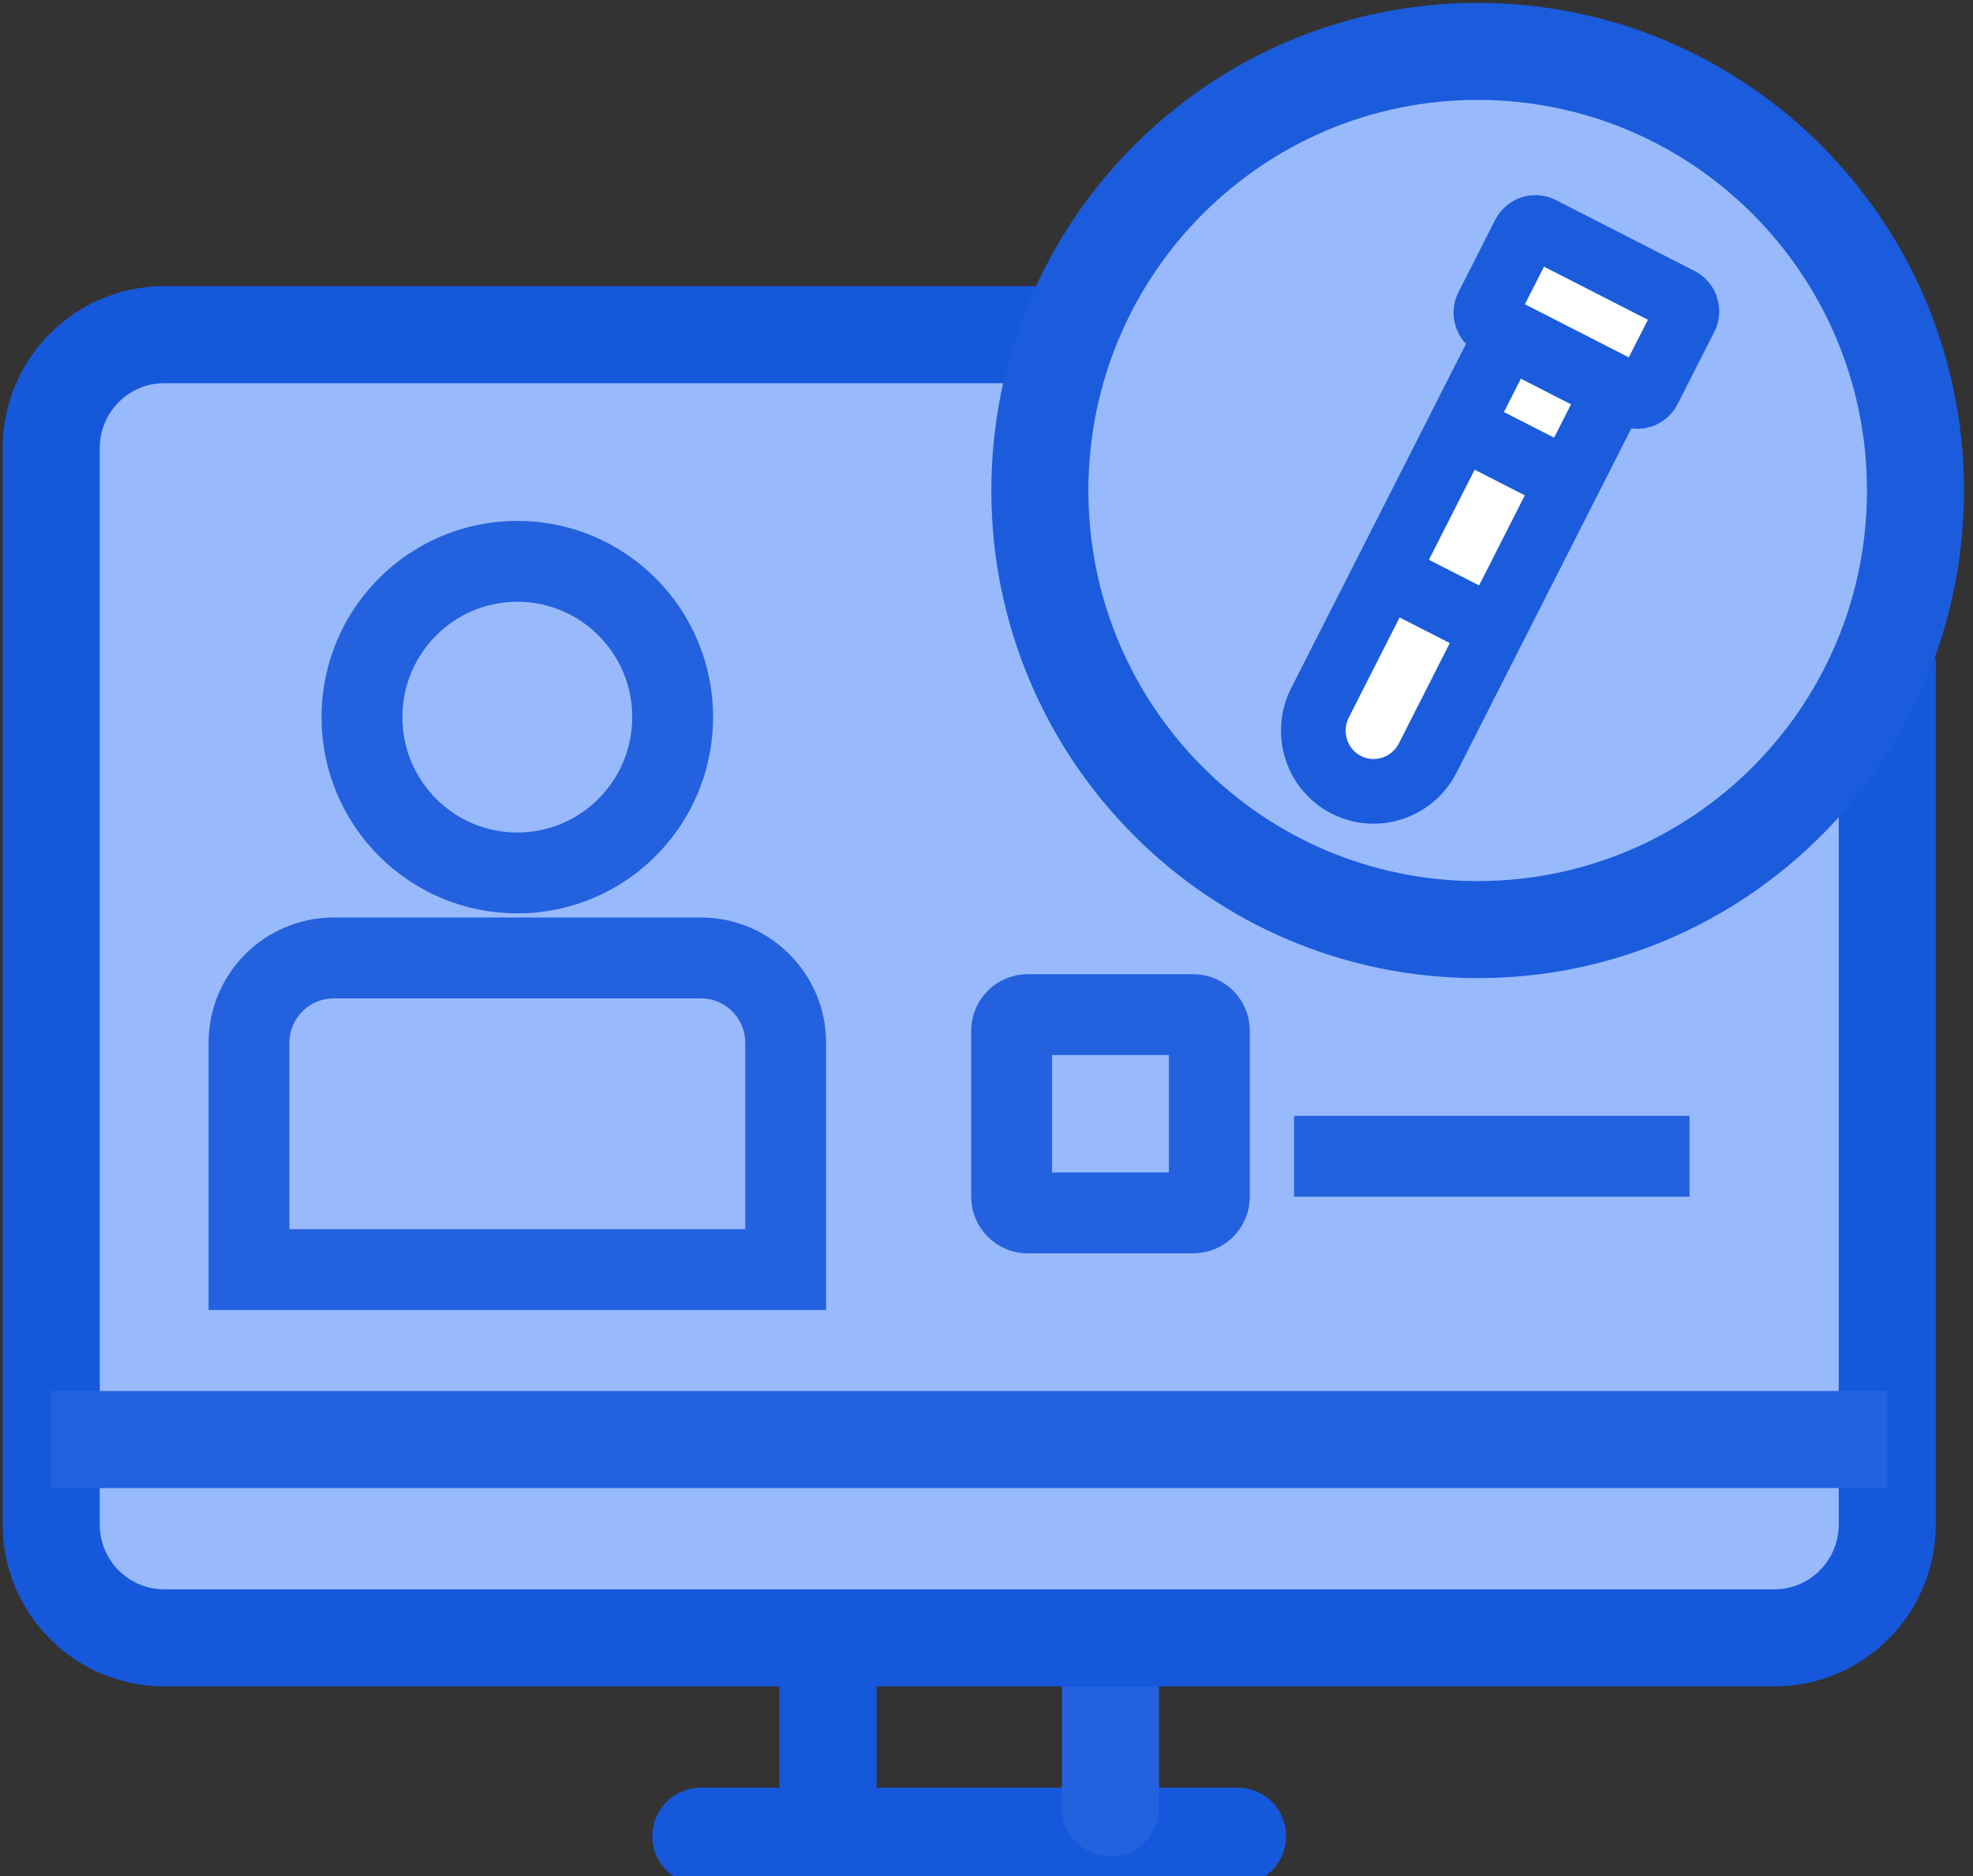
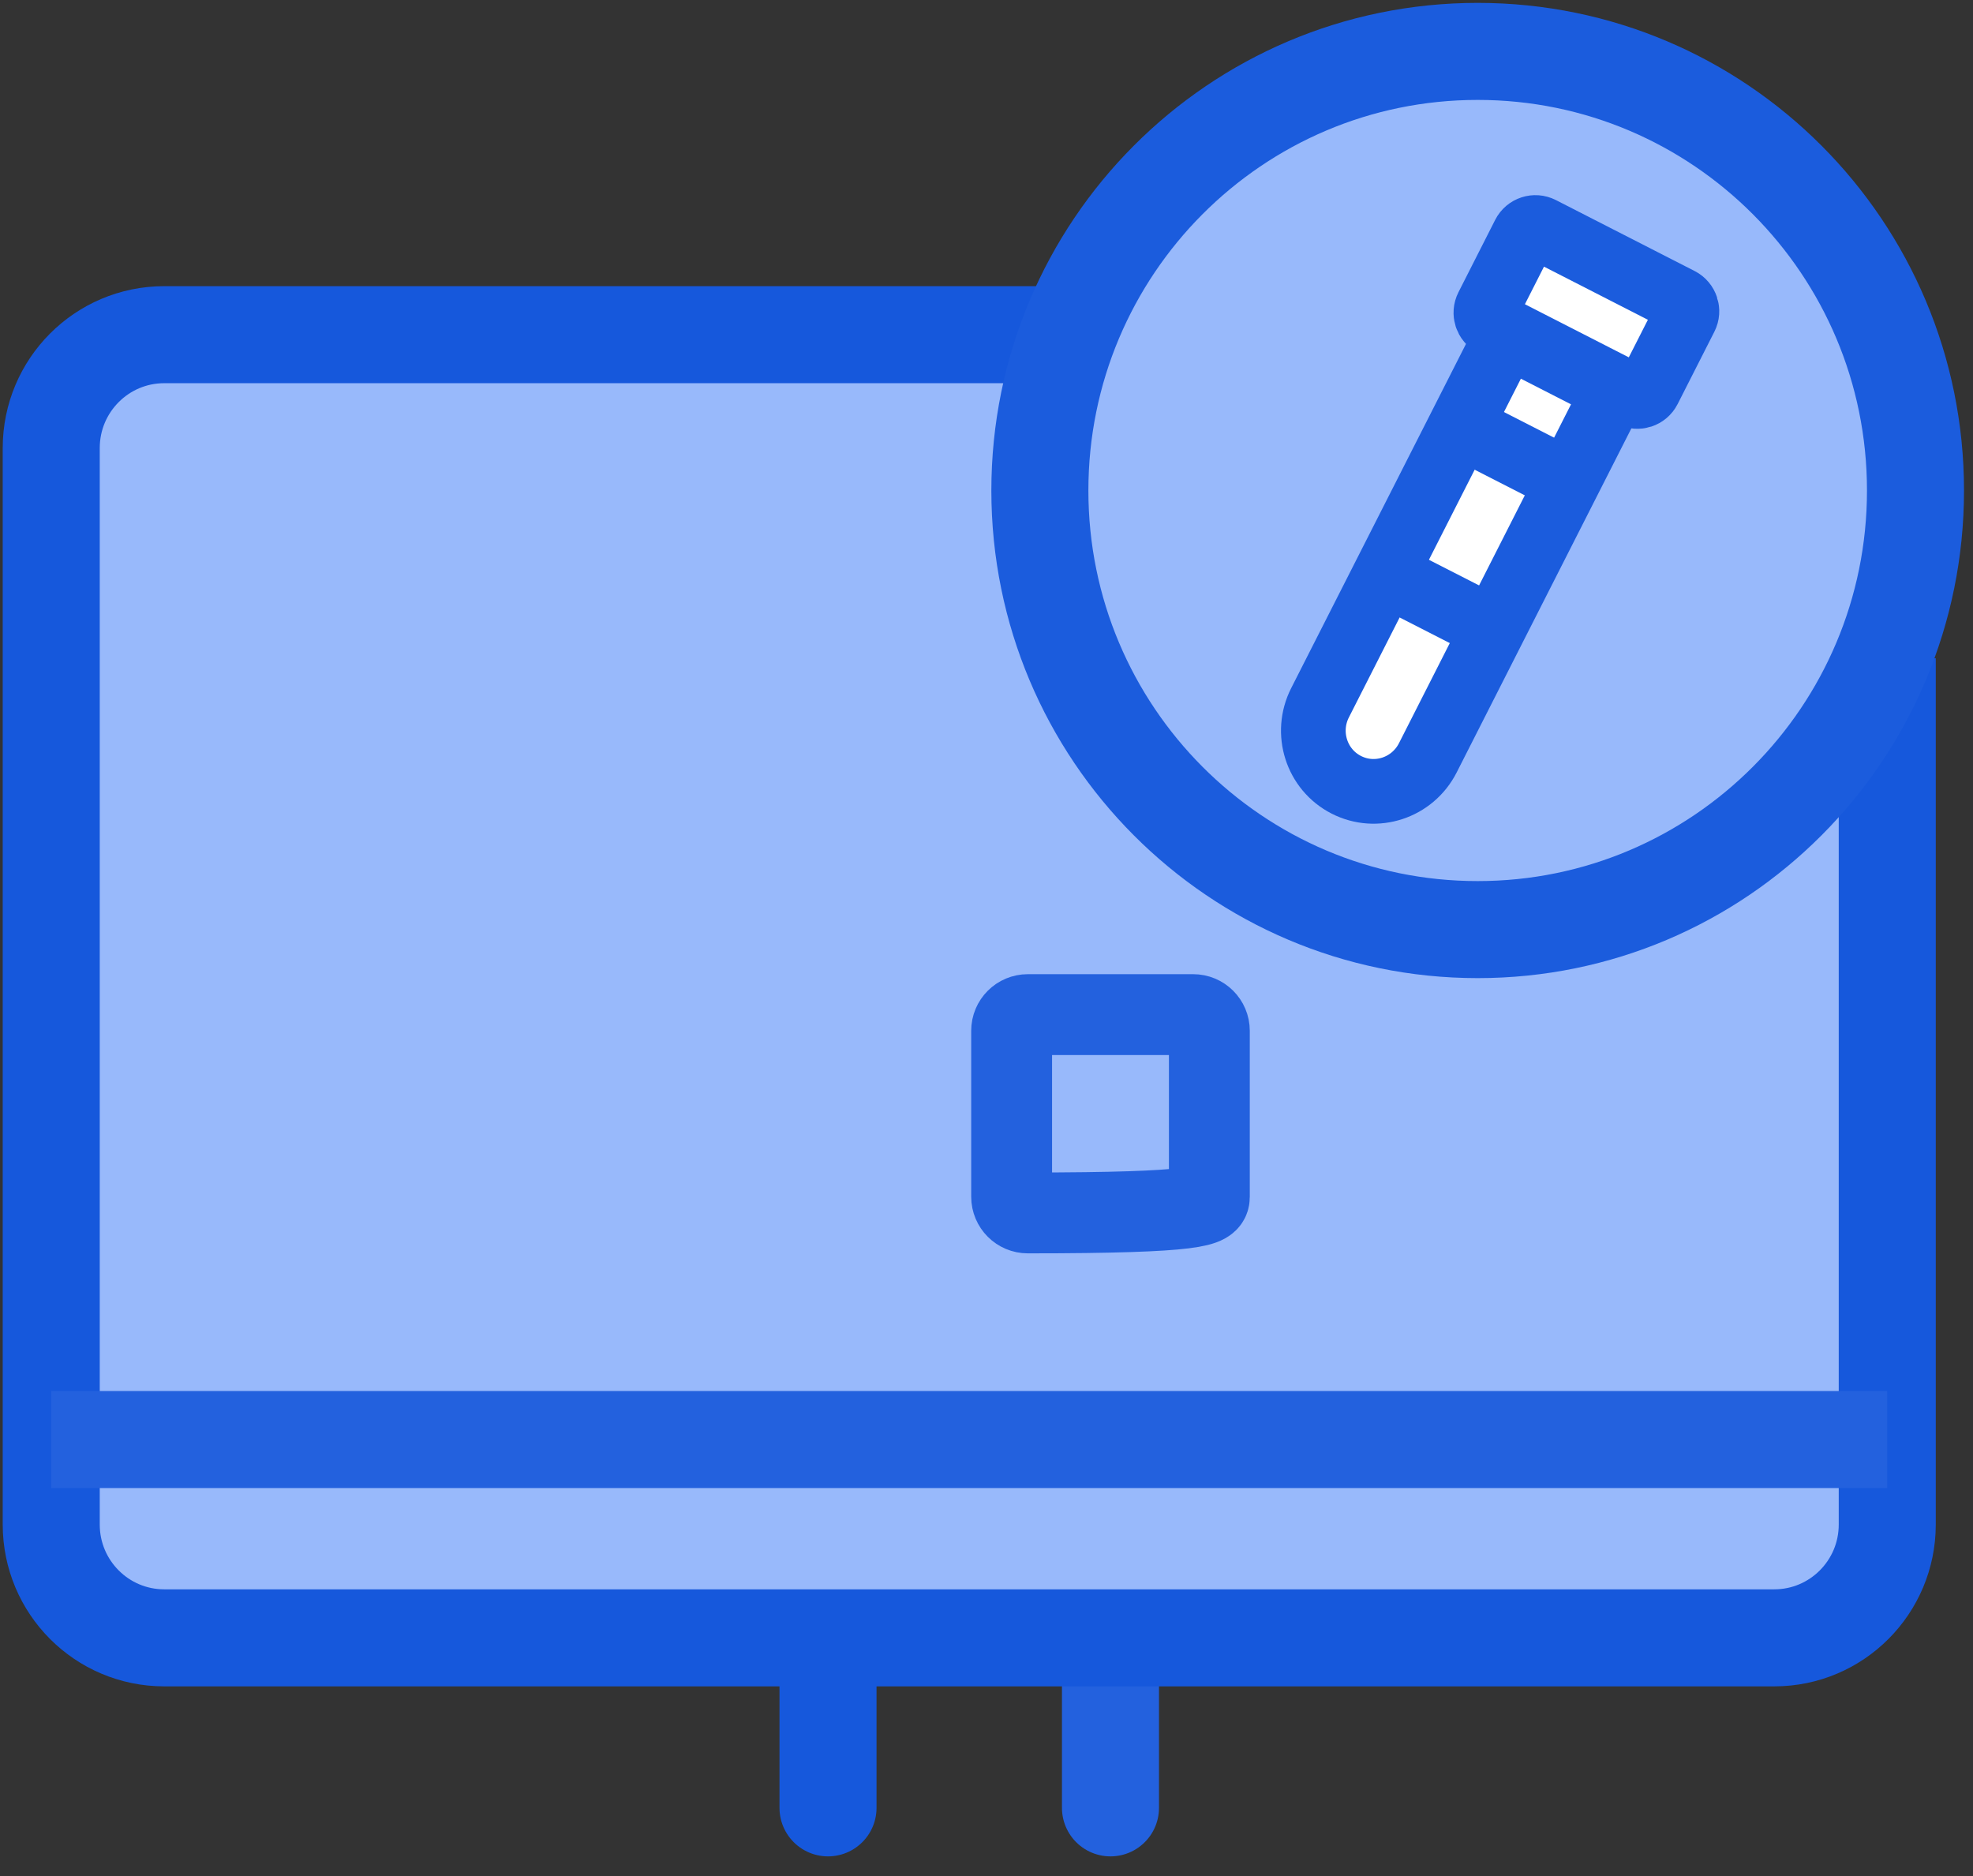
<svg xmlns="http://www.w3.org/2000/svg" width="61" height="58" viewBox="0 0 61 58" fill="none">
  <rect x="0" y="0" width="61" height="58" fill="#333333" stroke="none" />
  <g clip-path="url(#clip0_29_2326)">
-     <path d="M21.67 56.768H38.263" stroke="#1658DC" stroke-width="3" stroke-linecap="round" />
    <path d="M25.6 55.892V51.512" stroke="#1658DC" stroke-width="3" stroke-linecap="round" />
    <path d="M34.333 55.892V51.512" stroke="#2361DE" stroke-width="3" stroke-linecap="round" />
    <path fill-rule="evenodd" clip-rule="evenodd" d="M33.55 10.347H5.078C3.148 10.347 1.584 11.916 1.584 13.851V47.133C1.584 49.068 3.148 50.636 5.078 50.636H54.856C56.785 50.636 58.349 49.068 58.349 47.133V20.351" fill="#98B9FB" />
    <path d="M33.55 10.347H5.078C3.148 10.347 1.584 11.916 1.584 13.851V47.133C1.584 49.068 3.148 50.636 5.078 50.636H54.856C56.785 50.636 58.349 49.068 58.349 47.133V20.351" stroke="#1658DC" stroke-width="3" />
    <path d="M1.584 44.505H58.349" stroke="#2361DE" stroke-width="3" />
-     <path d="M15.994 26.988C18.647 26.988 20.797 24.832 20.797 22.171C20.797 19.511 18.647 17.354 15.994 17.354C13.341 17.354 11.191 19.511 11.191 22.171C11.191 24.832 13.341 26.988 15.994 26.988Z" fill="#98B9FB" stroke="#2361DE" stroke-width="2.5" />
-     <path d="M21.671 29.616C22.394 29.616 23.049 29.91 23.523 30.386C23.997 30.861 24.291 31.518 24.291 32.244V39.251H7.698V32.244C7.698 31.518 7.991 30.861 8.465 30.386C8.939 29.91 9.594 29.616 10.318 29.616H21.671Z" fill="#98B9FB" stroke="#2361DE" stroke-width="2.5" />
-     <path d="M36.89 31.368H31.777C31.501 31.368 31.277 31.591 31.277 31.868V36.999C31.277 37.275 31.501 37.499 31.777 37.499H36.89C37.166 37.499 37.39 37.275 37.39 36.999V31.868C37.39 31.591 37.166 31.368 36.89 31.368Z" fill="#98B9FB" stroke="#2361DE" stroke-width="2.5" />
-     <path d="M40.01 35.747H52.236" stroke="#2361DE" stroke-width="2.5" />
+     <path d="M36.89 31.368H31.777C31.501 31.368 31.277 31.591 31.277 31.868V36.999C31.277 37.275 31.501 37.499 31.777 37.499C37.166 37.499 37.39 37.275 37.39 36.999V31.868C37.39 31.591 37.166 31.368 36.89 31.368Z" fill="#98B9FB" stroke="#2361DE" stroke-width="2.5" />
    <path d="M45.686 28.74C53.162 28.74 59.222 22.662 59.222 15.165C59.222 7.667 53.162 1.589 45.686 1.589C38.21 1.589 32.15 7.667 32.15 15.165C32.15 22.662 38.21 28.74 45.686 28.74Z" fill="#98B9FB" stroke="#1B5CDD" stroke-width="3" />
    <path d="M46.584 10.361L49.915 12.064L44.144 23.43C43.671 24.36 42.543 24.733 41.623 24.262C40.703 23.792 40.34 22.657 40.812 21.727L46.584 10.361Z" fill="white" stroke="#1B5CDD" stroke-width="2" />
    <path d="M45.158 13.177L48.485 14.877" stroke="#1B5CDD" stroke-width="2" />
    <path d="M51.938 9.269L47.651 7.077C47.456 6.977 47.218 7.055 47.119 7.25L45.983 9.488C45.884 9.683 45.961 9.922 46.156 10.022L50.443 12.214C50.638 12.313 50.877 12.236 50.976 12.04L52.112 9.803C52.211 9.608 52.133 9.369 51.938 9.269Z" fill="white" stroke="#1B5CDD" stroke-width="2" />
    <path d="M42.743 17.696L45.694 19.204" stroke="#1B5CDD" stroke-width="2" />
  </g>
  <defs>
    <clipPath id="clip0_29_2326">
      <rect width="61" height="58" fill="white" />
    </clipPath>
  </defs>
</svg>